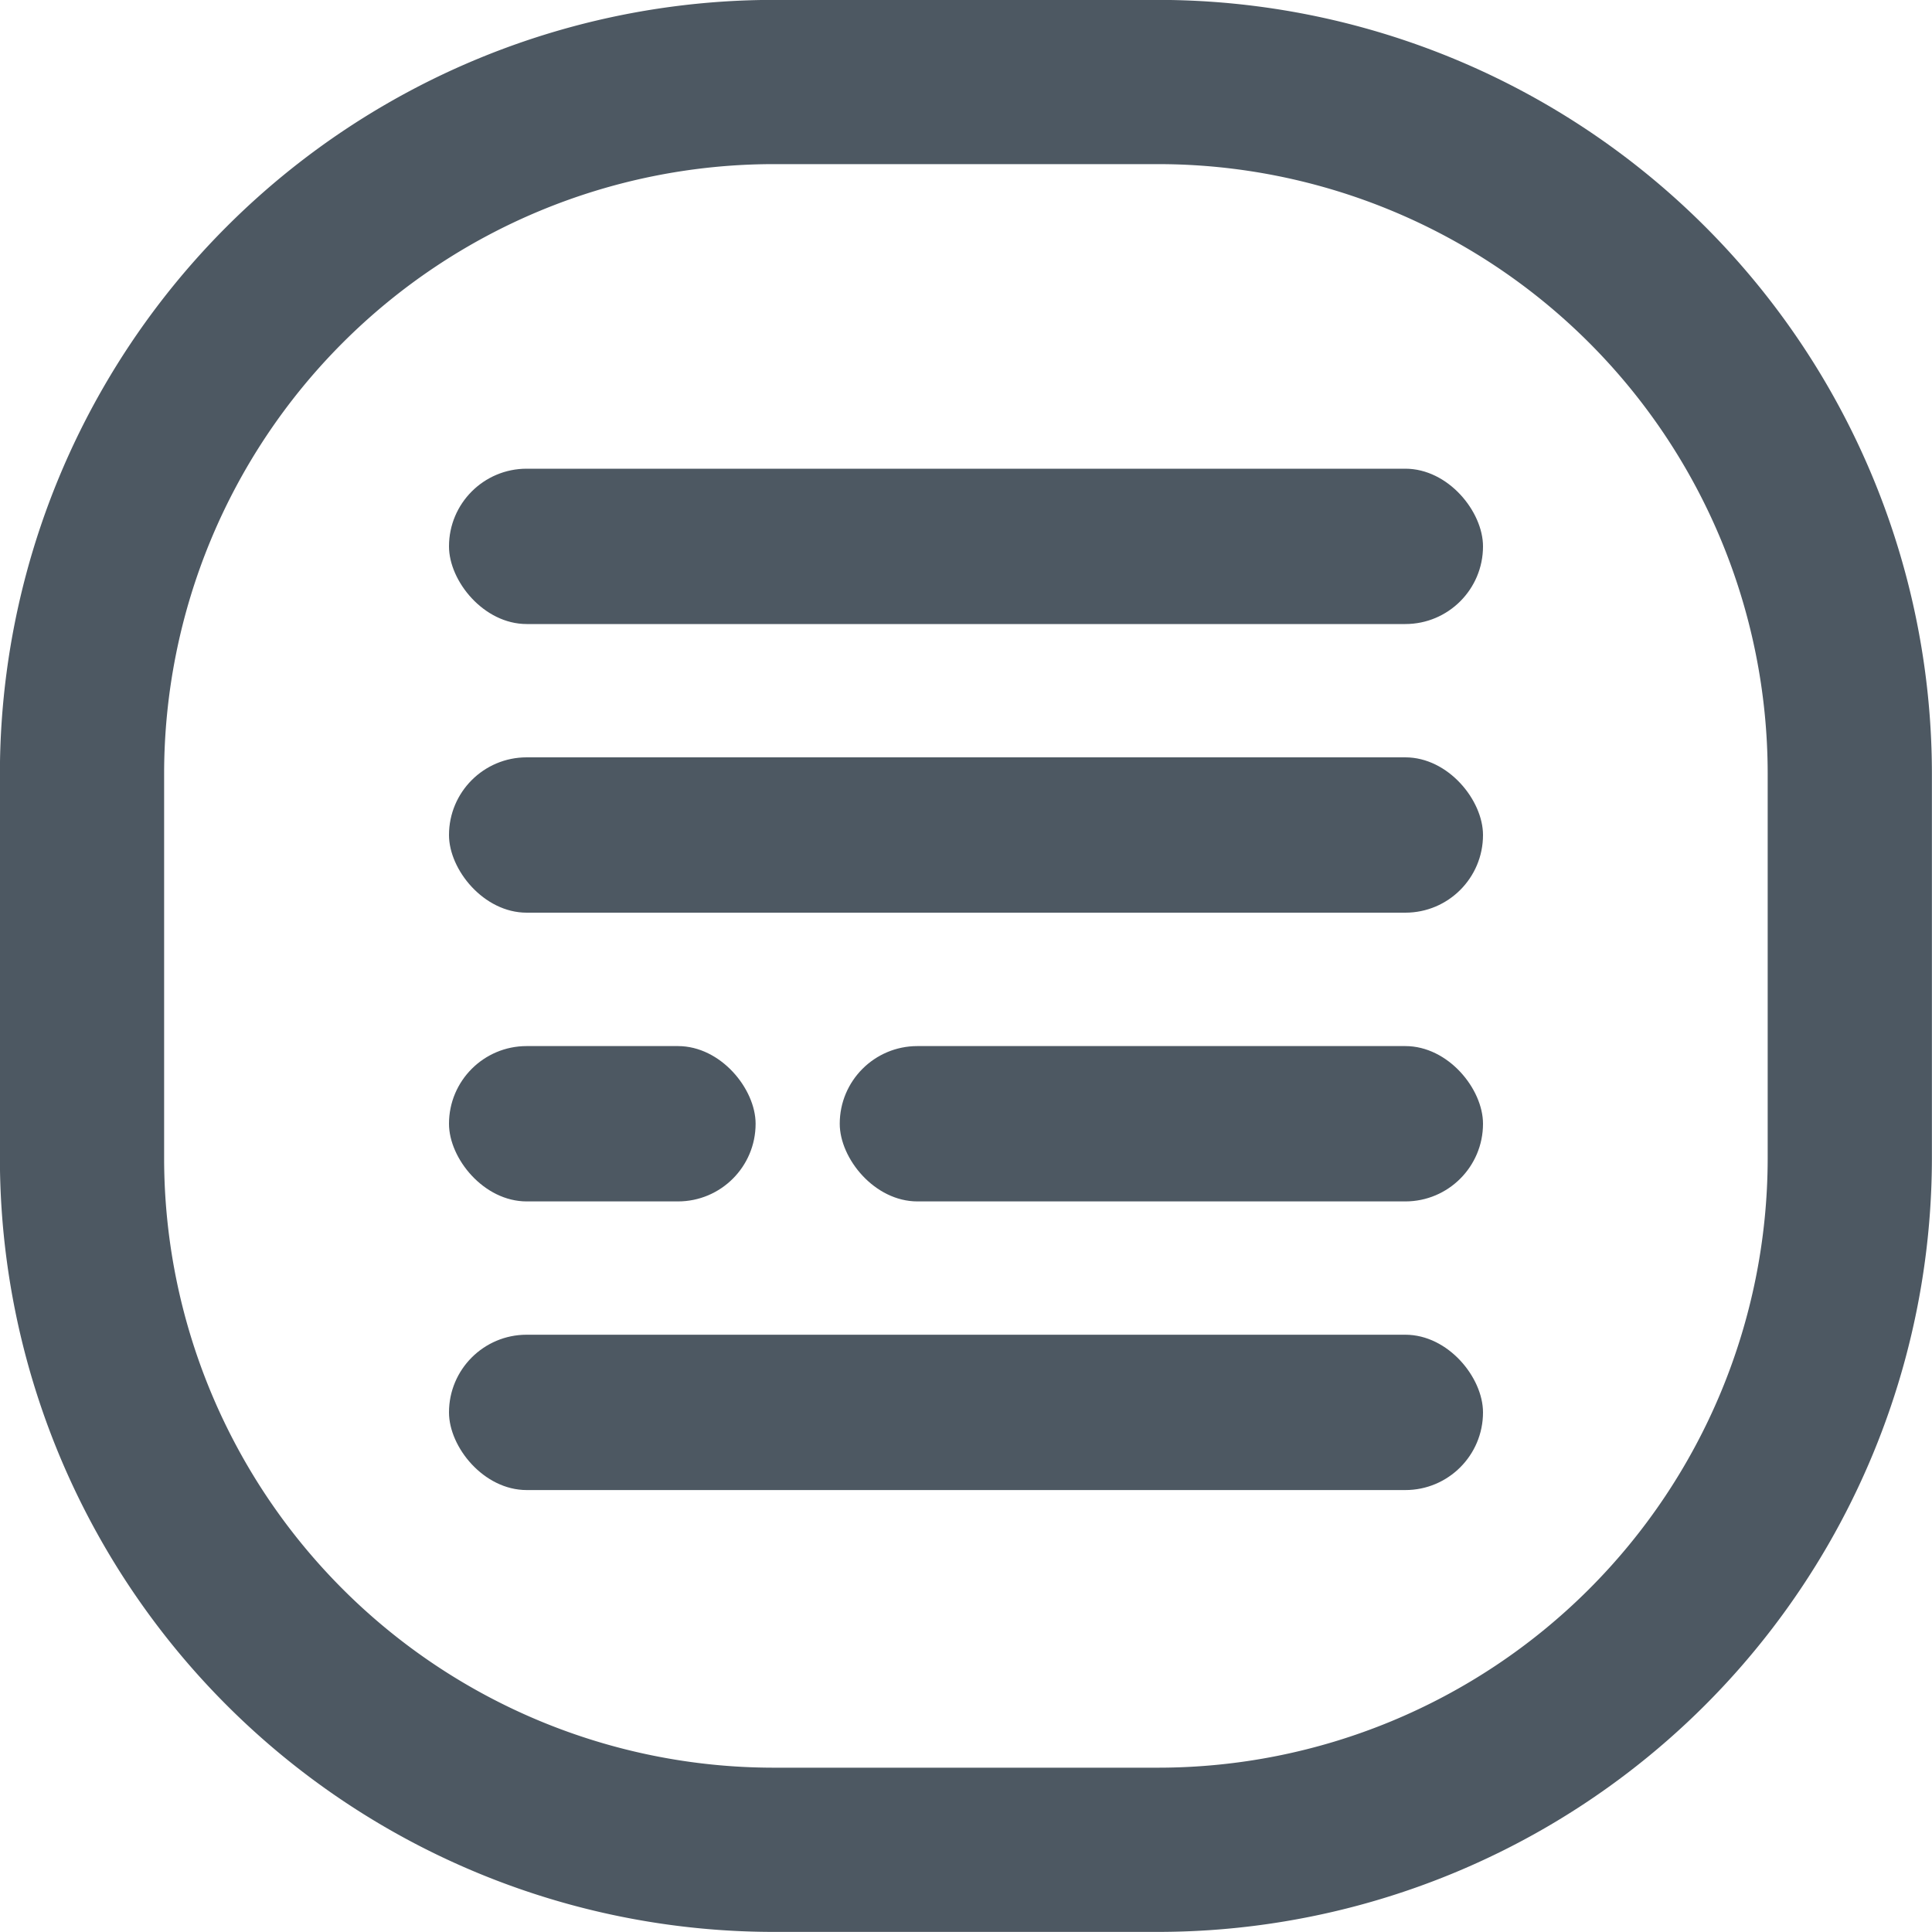
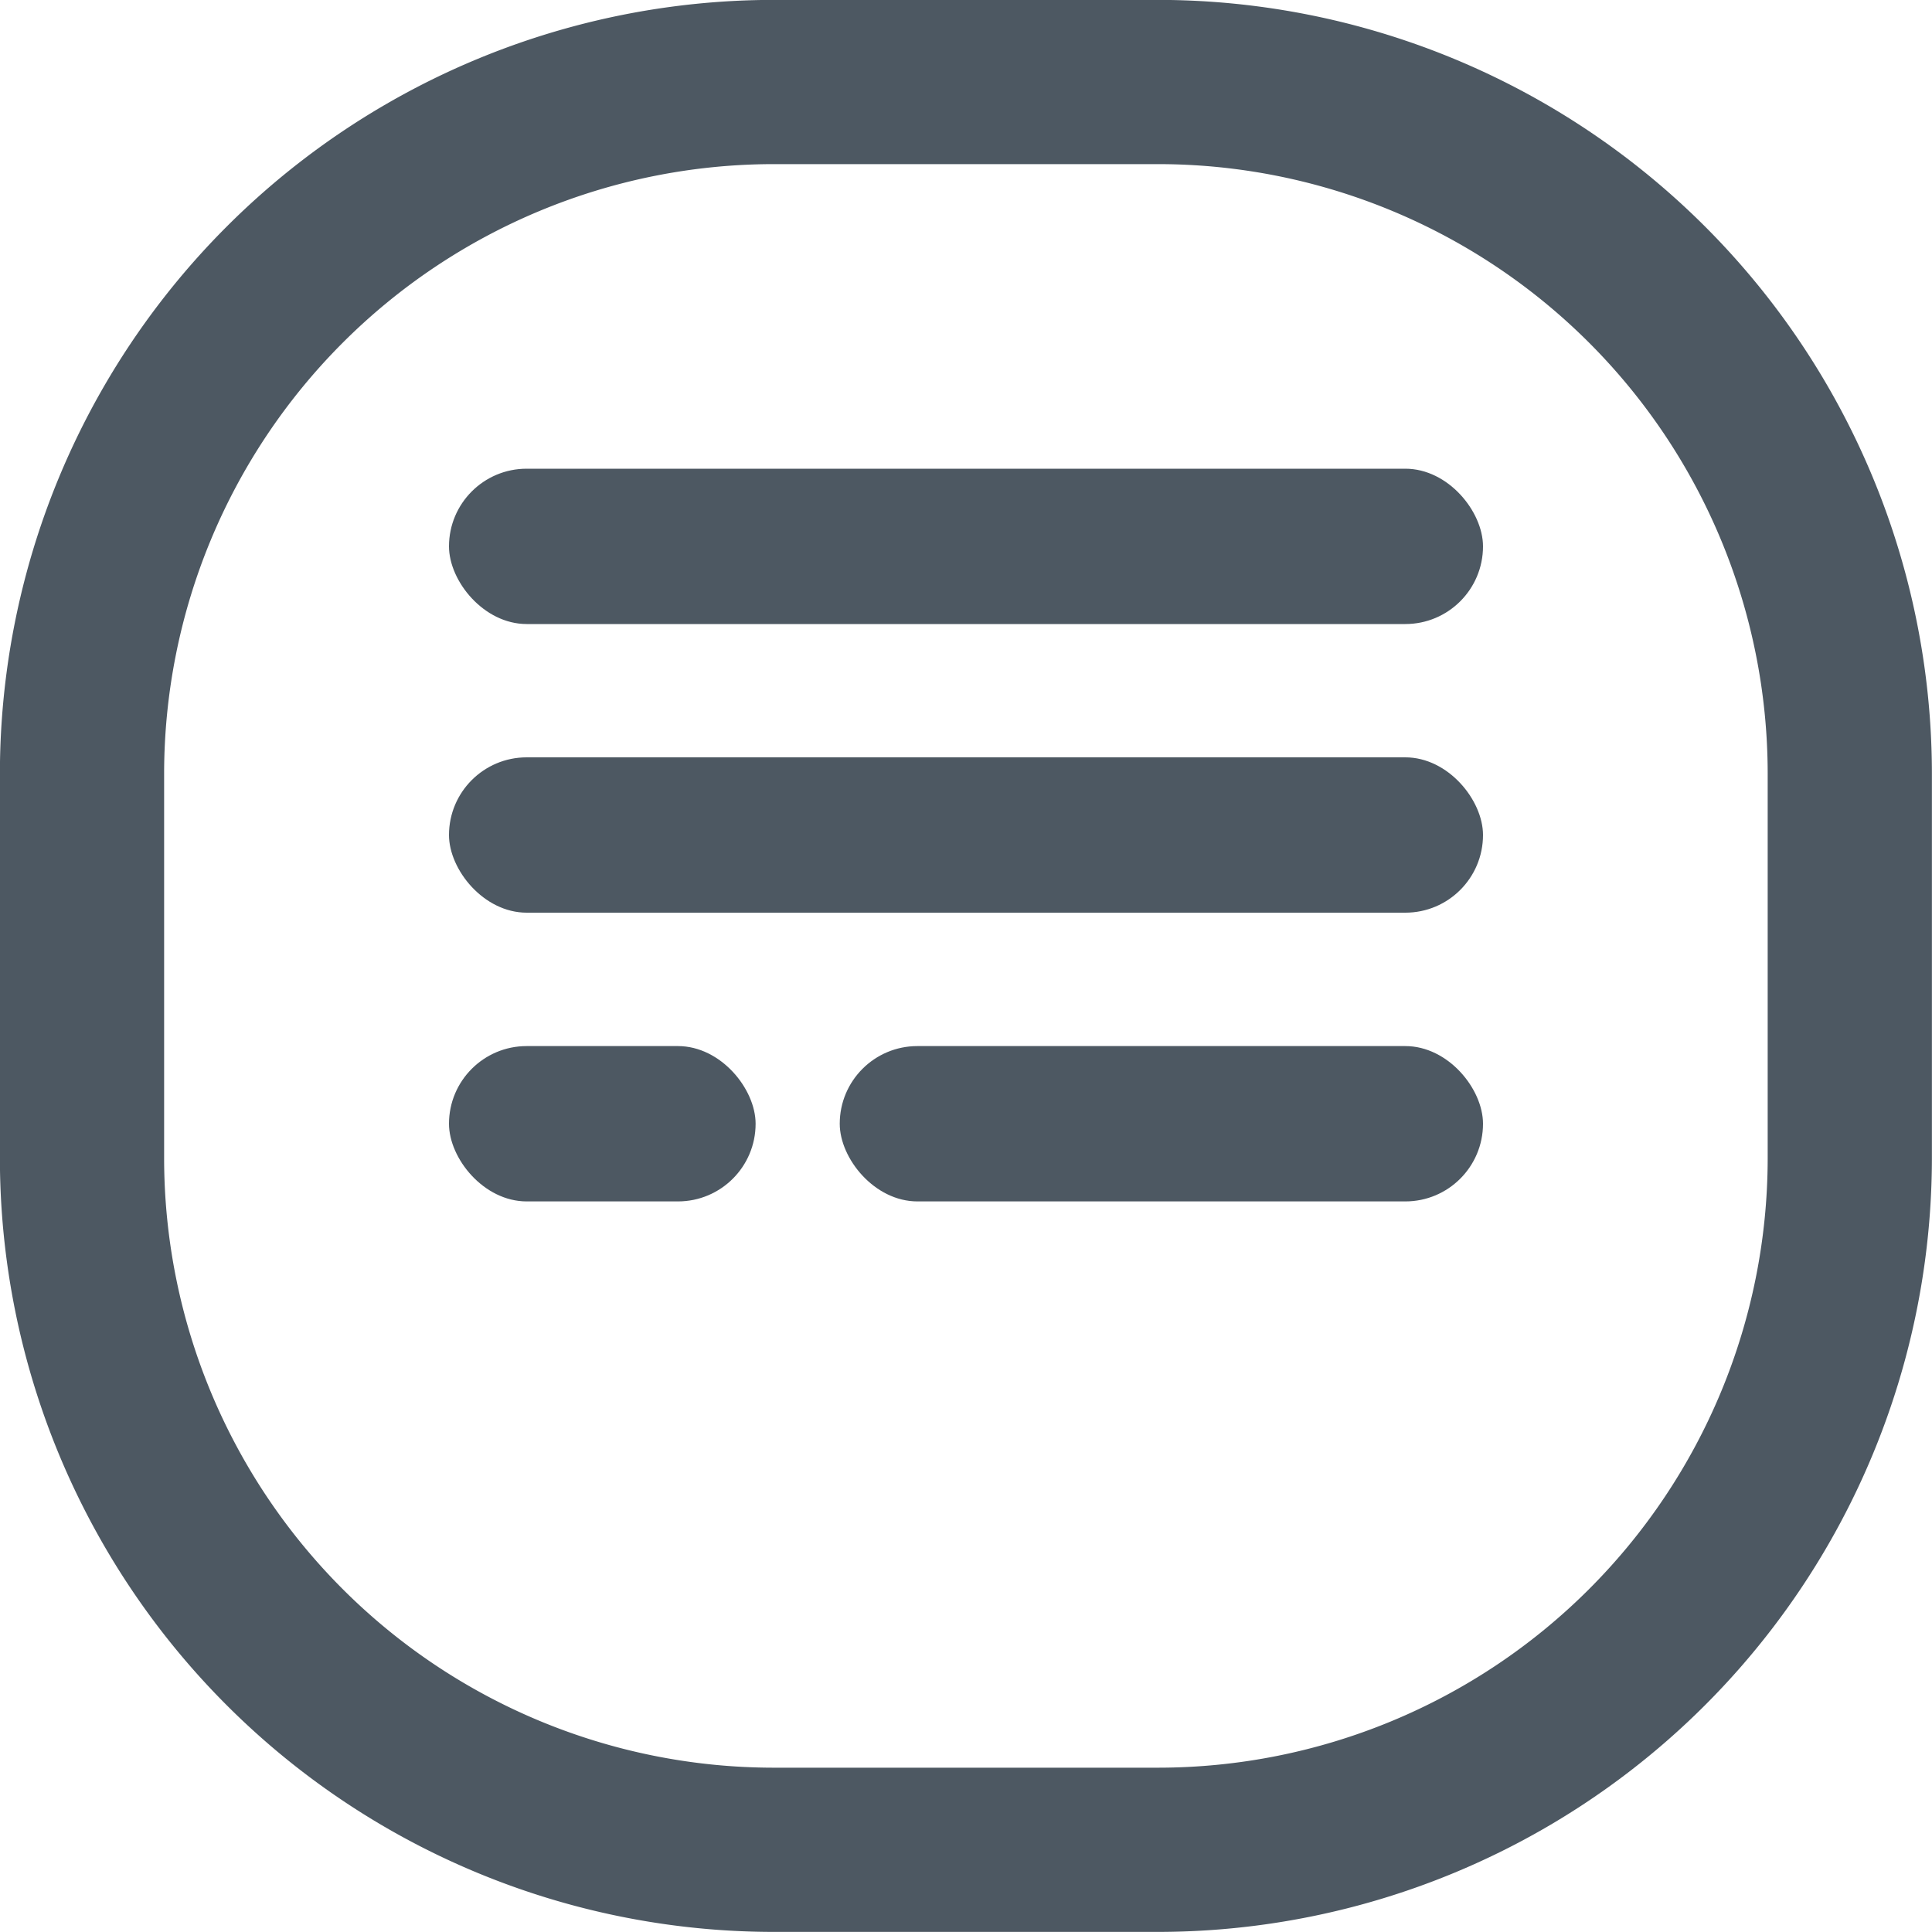
<svg xmlns="http://www.w3.org/2000/svg" id="aea8372f-4781-46e4-954c-72a3066259ed" data-name="f6ffa2eb-624c-4ff0-a986-242da4e110f5" width="20" height="20" viewBox="0 0 20 20">
-   <path d="M11.993,20H8a8.014,8.014,0,0,1-8-8V8.008A8.014,8.014,0,0,1,8,0H11.99A8.014,8.014,0,0,1,20,8.008V12A8.016,8.016,0,0,1,11.993,20ZM18.3,8a6.312,6.312,0,0,0-6.306-6.3H8A6.313,6.313,0,0,0,1.7,8.008V12A6.312,6.312,0,0,0,8,18.3H11.99A6.312,6.312,0,0,0,18.3,12Z" transform="translate(-0.001 -0.001)" style="fill: #4d5862;fill-rule: evenodd" />
+   <path d="M11.993,20H8a8.014,8.014,0,0,1-8-8V8.008A8.014,8.014,0,0,1,8,0H11.99A8.014,8.014,0,0,1,20,8.008V12A8.016,8.016,0,0,1,11.993,20ZM18.3,8a6.312,6.312,0,0,0-6.306-6.3H8A6.313,6.313,0,0,0,1.7,8.008V12A6.312,6.312,0,0,0,8,18.3H11.99A6.312,6.312,0,0,0,18.3,12" transform="translate(-0.001 -0.001)" style="fill: #4d5862;fill-rule: evenodd" />
  <rect x="4.648" y="4.852" width="10.704" height="1.608" rx="0.804" style="fill: #4d5862" />
  <rect x="4.648" y="7.84" width="10.704" height="1.608" rx="0.804" style="fill: #4d5862" />
  <rect x="8.693" y="10.829" width="6.659" height="1.608" rx="0.804" style="fill: #4d5862" />
  <rect x="4.648" y="10.829" width="3.174" height="1.608" rx="0.804" style="fill: #4d5862" />
-   <rect x="4.648" y="13.817" width="10.704" height="1.608" rx="0.804" style="fill: #4d5862" />
</svg>